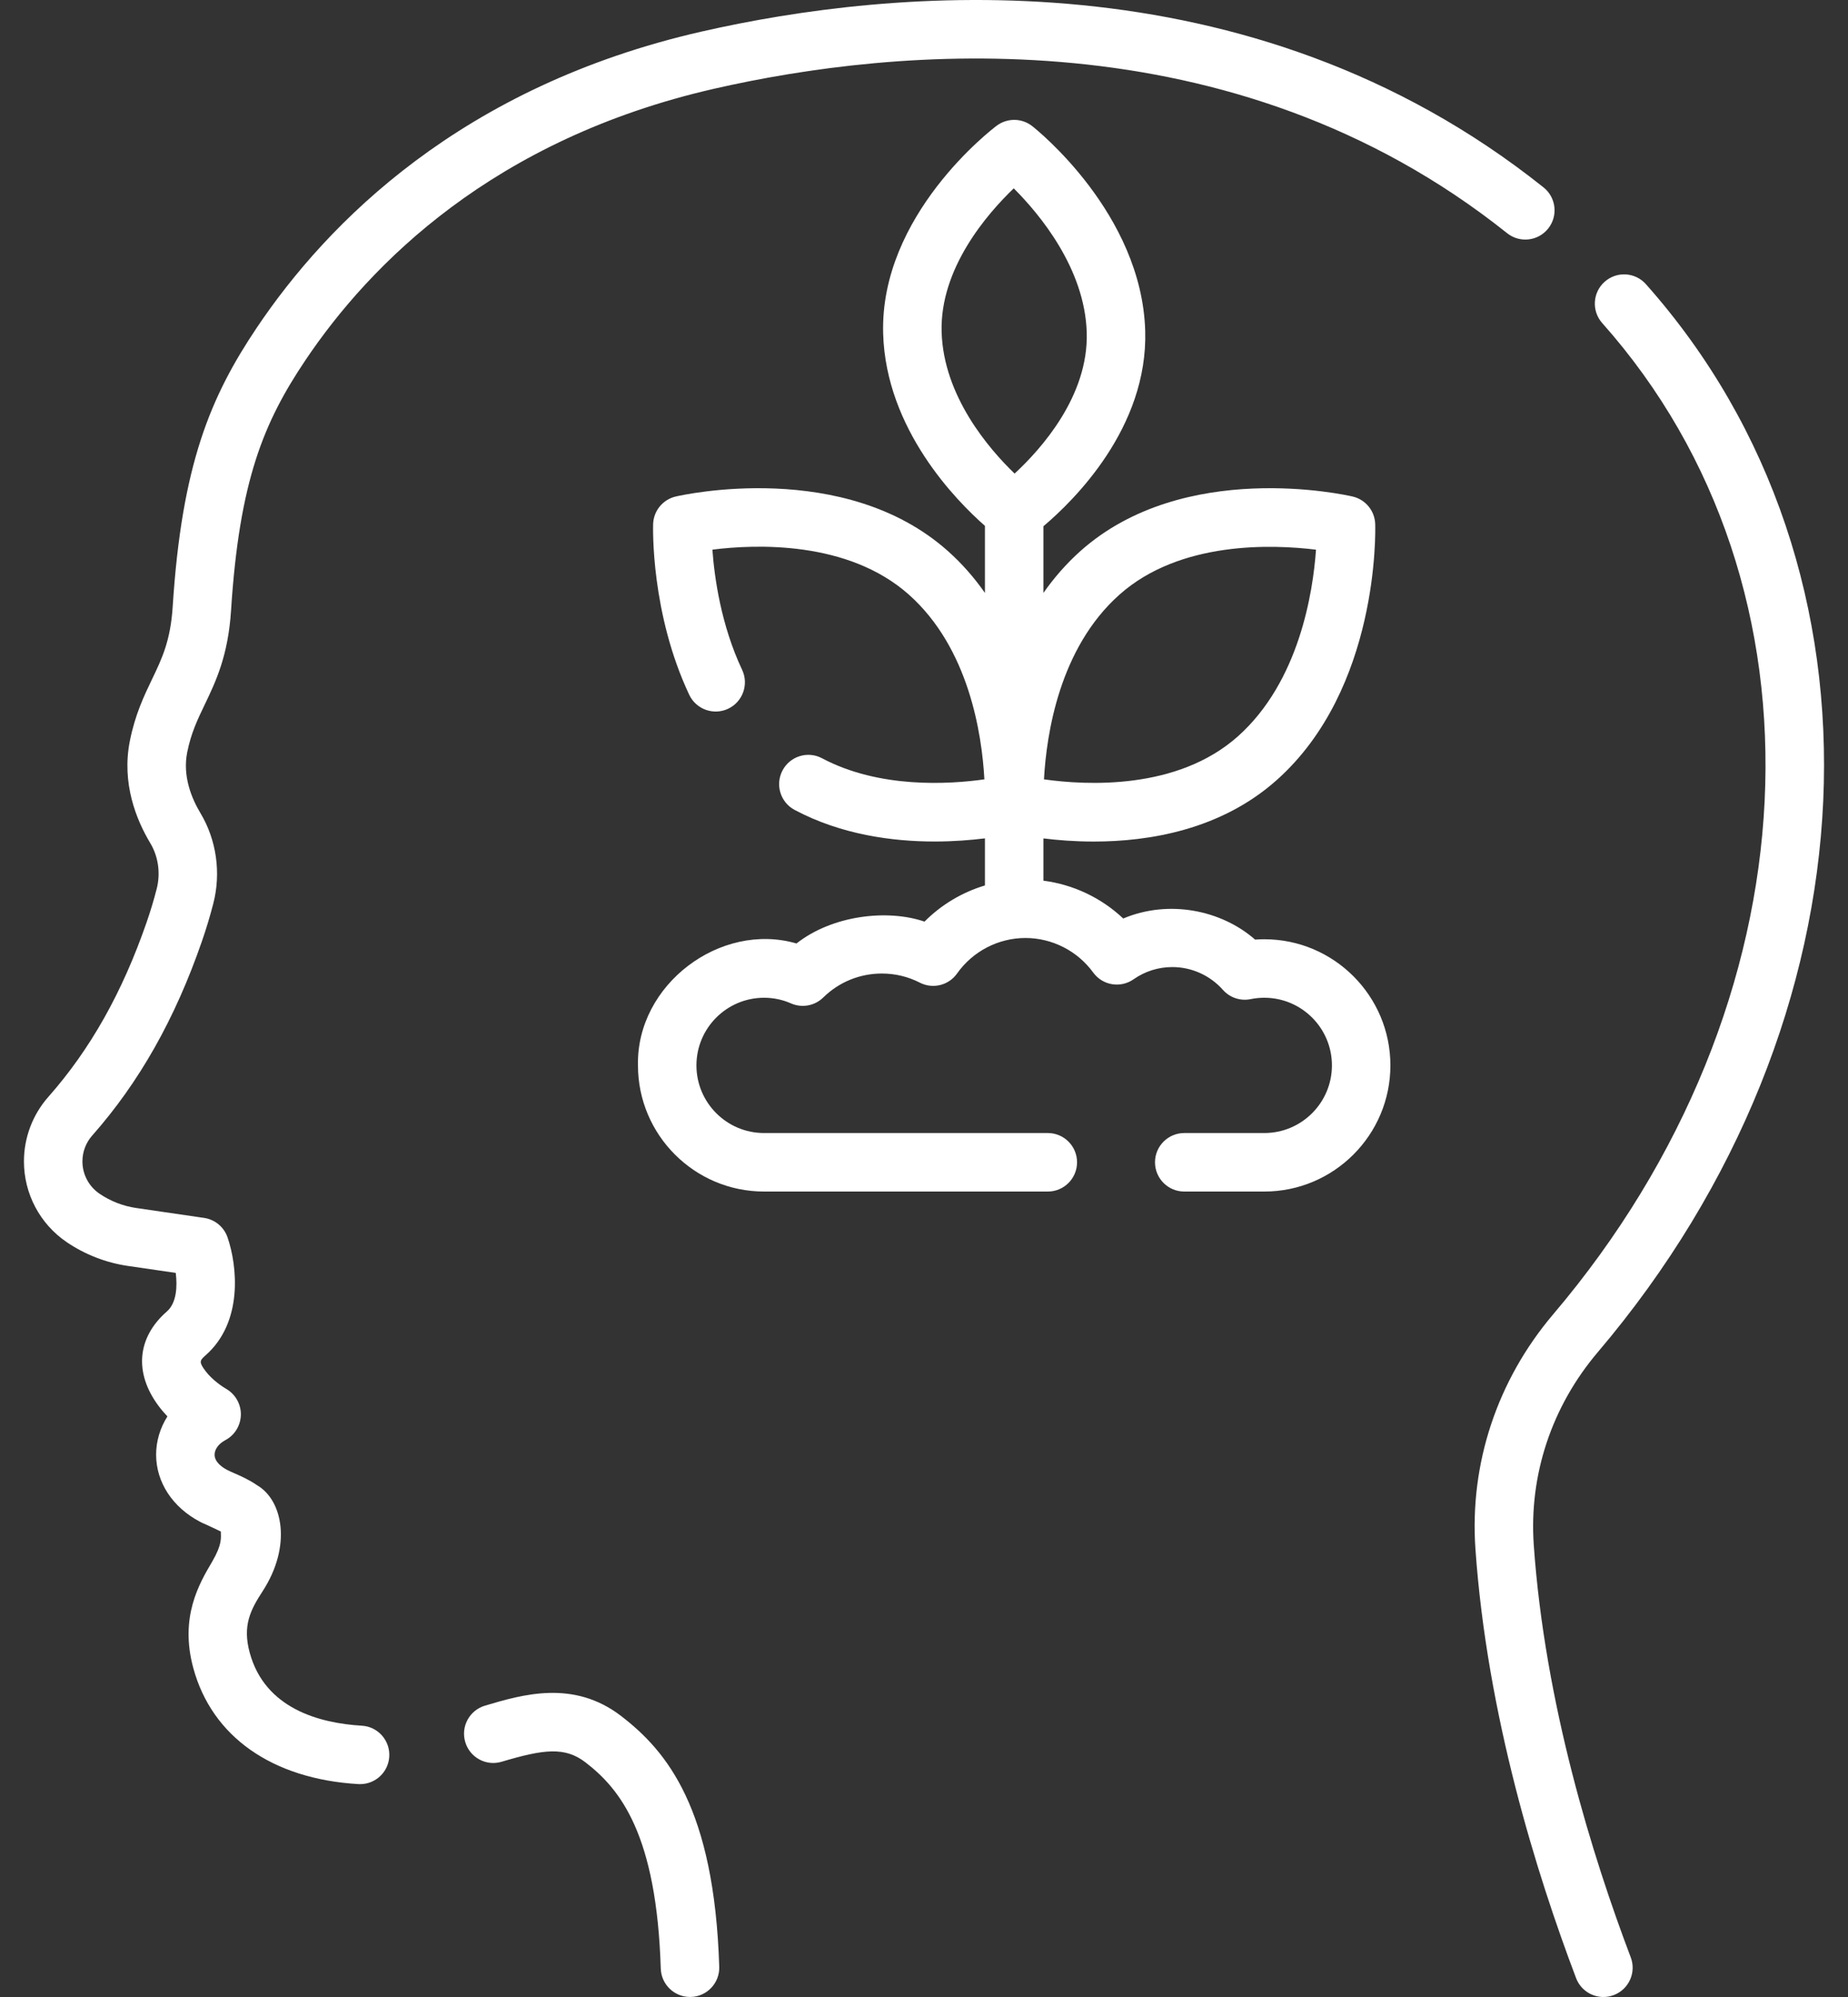
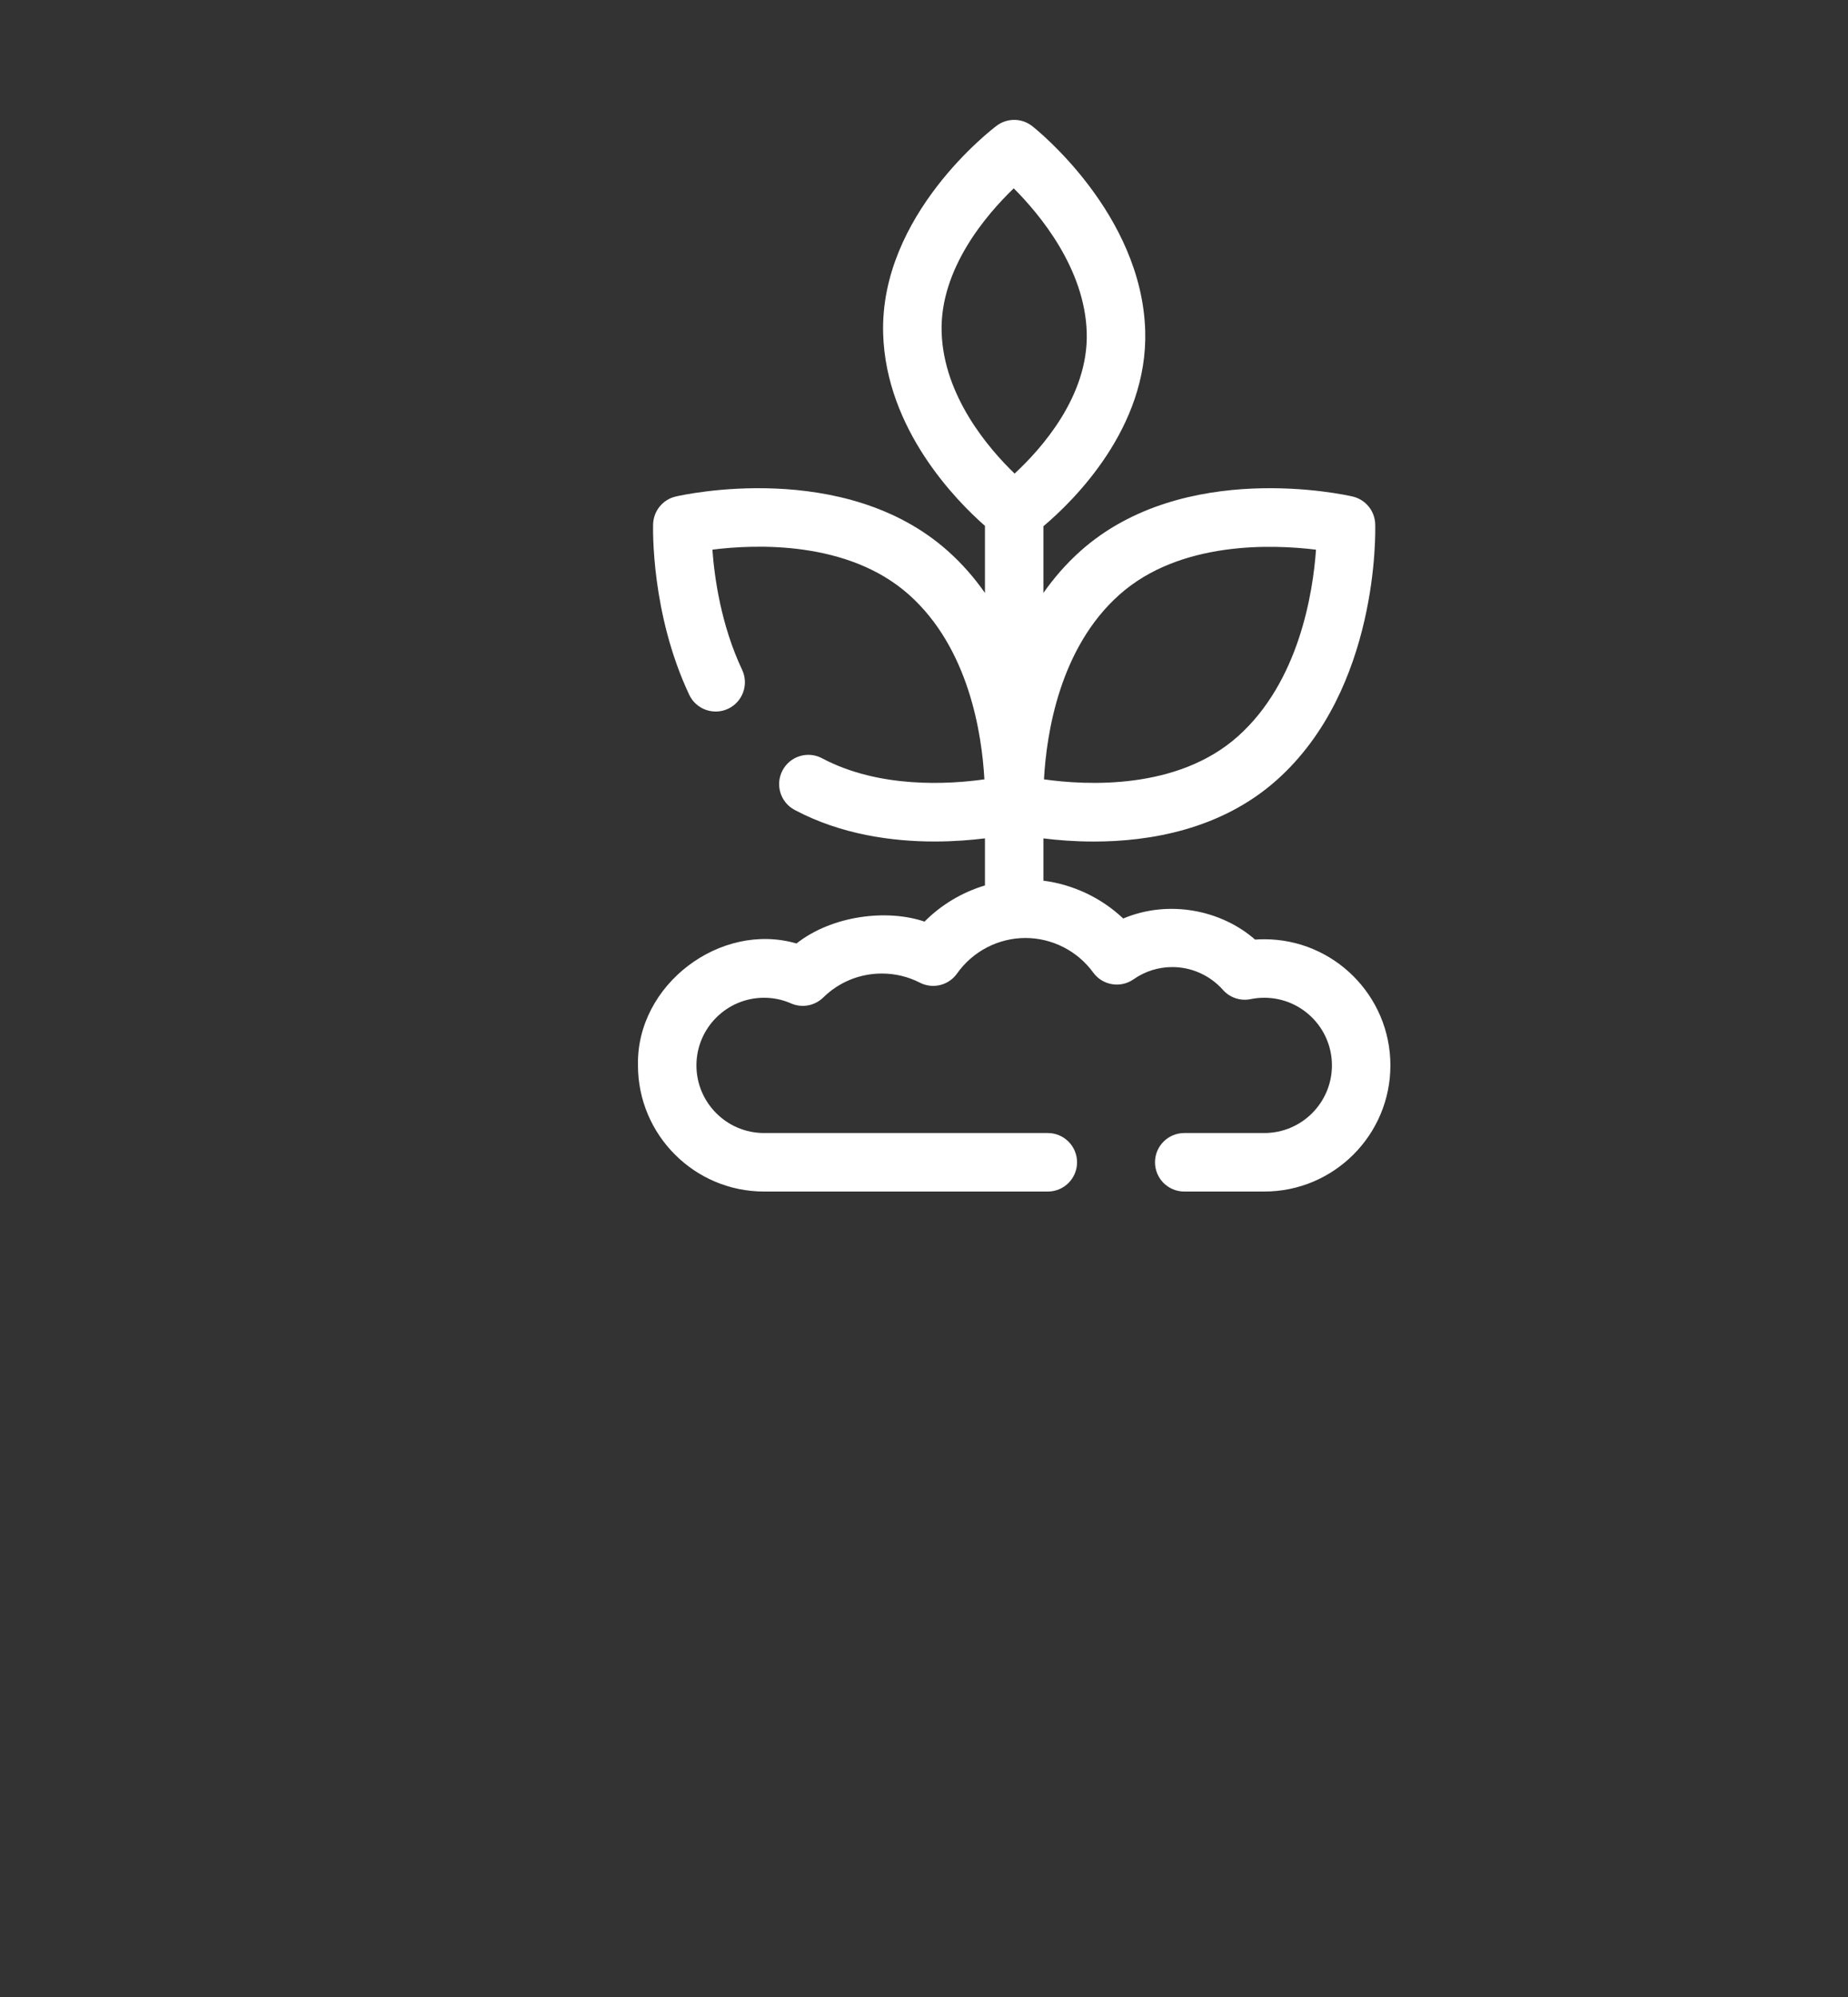
<svg xmlns="http://www.w3.org/2000/svg" width="50" height="54" viewBox="0 0 50 54" fill="none">
  <rect x="0" y="0" width="50" height="54" fill="#333333" stroke="none" />
-   <path d="M16.808 46.404C15.517 45.41 14.132 45.822 13.121 46.122C12.702 46.247 12.463 46.687 12.588 47.106C12.712 47.525 13.152 47.764 13.571 47.639C14.715 47.299 15.283 47.226 15.843 47.657C16.787 48.383 17.766 49.613 17.878 53.233C17.892 53.661 18.243 53.999 18.669 53.999C18.677 53.999 18.685 53.999 18.694 53.999C19.13 53.986 19.473 53.621 19.46 53.184C19.327 48.904 18.045 47.355 16.808 46.404Z" fill="white" />
-   <path d="M9.79 46.664C8.633 46.595 7.168 46.197 6.757 44.692C6.556 43.956 6.777 43.533 7.106 43.027C7.902 41.801 7.649 40.569 6.961 40.165C6.742 40.013 6.518 39.915 6.337 39.836C6.264 39.804 6.195 39.773 6.147 39.748C6.02 39.682 5.807 39.54 5.806 39.336C5.806 39.188 5.918 39.037 6.098 38.942C6.353 38.807 6.512 38.542 6.517 38.254C6.521 37.965 6.366 37.696 6.115 37.553C6.02 37.499 5.736 37.308 5.562 37.076C5.383 36.837 5.397 36.794 5.555 36.655C6.589 35.754 6.419 34.221 6.156 33.458C6.059 33.178 5.815 32.976 5.522 32.933L3.686 32.665C3.332 32.614 2.989 32.48 2.694 32.28C2.404 32.083 2.23 31.756 2.23 31.405C2.23 31.147 2.324 30.899 2.493 30.708C3.766 29.268 4.738 27.55 5.463 25.453C5.579 25.119 5.682 24.776 5.771 24.433C5.985 23.603 5.858 22.71 5.422 21.985C5.188 21.594 4.935 20.992 5.065 20.343C5.17 19.822 5.341 19.465 5.54 19.051C5.836 18.434 6.172 17.734 6.251 16.511C6.476 13.002 7.132 11.424 8.263 9.741C10.008 7.144 13.345 3.762 19.333 2.397C24.138 1.302 33.314 0.353 40.776 6.305C41.118 6.578 41.616 6.522 41.888 6.18C42.16 5.839 42.105 5.341 41.763 5.068C33.782 -1.297 24.064 -0.304 18.981 0.854C12.487 2.334 8.854 6.024 6.949 8.859C5.694 10.727 4.919 12.562 4.672 16.409C4.613 17.326 4.382 17.808 4.114 18.366C3.9 18.811 3.657 19.317 3.514 20.033C3.285 21.178 3.688 22.169 4.066 22.799C4.285 23.164 4.348 23.615 4.239 24.037C4.161 24.34 4.07 24.642 3.968 24.936C3.312 26.833 2.442 28.378 1.308 29.66C0.883 30.141 0.648 30.761 0.648 31.405C0.648 32.281 1.081 33.097 1.806 33.589C2.298 33.923 2.869 34.145 3.458 34.231L4.755 34.42C4.8 34.781 4.781 35.231 4.515 35.463C3.705 36.17 3.623 37.128 4.296 38.025C4.37 38.124 4.45 38.216 4.53 38.3C4.332 38.612 4.223 38.97 4.224 39.341C4.227 40.086 4.672 40.763 5.415 41.151C5.547 41.22 5.374 41.126 5.975 41.413C5.978 41.588 6.013 41.758 5.744 42.222C5.39 42.822 4.854 43.727 5.231 45.109C5.736 46.962 7.364 48.105 9.696 48.243C9.712 48.244 9.728 48.244 9.743 48.244C10.159 48.244 10.508 47.92 10.532 47.5C10.558 47.064 10.226 46.689 9.79 46.664Z" fill="white" />
-   <path d="M41.498 41.778C41.366 39.885 41.982 38.032 43.234 36.559C50.872 27.57 51.419 15.426 44.532 7.684C44.242 7.358 43.742 7.329 43.416 7.619C43.089 7.909 43.06 8.409 43.35 8.736C49.707 15.882 49.151 27.152 42.028 35.534C40.507 37.324 39.758 39.581 39.92 41.888C40.234 46.374 41.574 50.673 42.643 53.489C42.763 53.805 43.063 54 43.382 54C43.476 54 43.57 53.983 43.663 53.948C44.071 53.793 44.277 53.337 44.122 52.928C43.091 50.211 41.799 46.072 41.498 41.778Z" fill="white" />
  <path d="M34.208 25.398C34.125 25.398 34.041 25.401 33.958 25.407C33.048 24.611 31.629 24.316 30.39 24.837C29.799 24.278 29.04 23.919 28.231 23.814V22.671C28.61 22.718 29.075 22.756 29.595 22.756C31.096 22.756 33.035 22.437 34.543 21.094C37.316 18.624 37.214 14.352 37.208 14.171C37.197 13.813 36.946 13.507 36.596 13.426C36.412 13.383 32.036 12.404 29.233 14.9C28.844 15.248 28.513 15.631 28.231 16.033V14.23C29.044 13.544 31.062 11.573 30.985 8.945C30.891 5.777 28.05 3.506 27.929 3.411C27.647 3.189 27.251 3.185 26.964 3.401C26.835 3.498 23.801 5.818 23.895 9.025C23.971 11.614 25.878 13.543 26.649 14.22V16.033C26.367 15.63 26.036 15.247 25.646 14.9C22.844 12.404 18.468 13.383 18.283 13.426C17.934 13.507 17.683 13.813 17.671 14.171C17.668 14.269 17.608 16.583 18.648 18.787C18.834 19.182 19.306 19.351 19.701 19.165C20.096 18.978 20.265 18.507 20.079 18.112C19.506 16.898 19.329 15.61 19.275 14.863C20.438 14.716 22.945 14.613 24.594 16.082C26.211 17.522 26.566 19.837 26.634 21.074C25.681 21.209 23.793 21.328 22.242 20.504C21.857 20.299 21.378 20.445 21.173 20.831C20.968 21.217 21.114 21.696 21.5 21.901C22.763 22.572 24.151 22.755 25.288 22.755C25.807 22.755 26.271 22.716 26.649 22.67V23.943C26.034 24.127 25.47 24.462 25.014 24.921C24.003 24.576 22.516 24.752 21.55 25.512C19.493 24.914 17.214 26.623 17.261 28.809C17.261 30.69 18.791 32.22 20.672 32.22H28.35C28.787 32.22 29.141 31.866 29.141 31.429C29.141 30.992 28.787 30.638 28.35 30.638H20.672C19.663 30.638 18.843 29.817 18.843 28.809C18.843 27.8 19.663 26.98 20.672 26.98C20.925 26.98 21.172 27.031 21.403 27.133C21.699 27.262 22.043 27.199 22.274 26.973C22.7 26.555 23.263 26.325 23.859 26.325C24.221 26.325 24.567 26.408 24.888 26.572C25.238 26.751 25.667 26.646 25.894 26.325C26.319 25.723 27.011 25.364 27.745 25.364C28.467 25.364 29.152 25.713 29.578 26.298C29.832 26.647 30.318 26.728 30.671 26.48C30.98 26.264 31.342 26.15 31.719 26.15C32.241 26.15 32.74 26.375 33.088 26.767C33.275 26.978 33.561 27.074 33.838 27.017C33.959 26.992 34.084 26.98 34.208 26.98C35.217 26.98 36.037 27.8 36.037 28.809C36.037 29.817 35.217 30.638 34.208 30.638H32.041C31.605 30.638 31.25 30.992 31.25 31.429C31.25 31.866 31.605 32.22 32.041 32.22H34.208C36.089 32.22 37.619 30.69 37.619 28.809C37.619 26.928 36.089 25.398 34.208 25.398ZM30.286 16.082C31.927 14.619 34.441 14.72 35.606 14.864C35.525 16.013 35.153 18.433 33.491 19.913C31.852 21.372 29.382 21.235 28.246 21.074C28.314 19.837 28.668 17.522 30.286 16.082ZM25.477 8.979C25.426 7.262 26.703 5.789 27.428 5.093C28.128 5.792 29.352 7.258 29.403 8.992C29.454 10.709 28.171 12.141 27.451 12.806C26.757 12.137 25.528 10.713 25.477 8.979Z" fill="white" />
</svg>